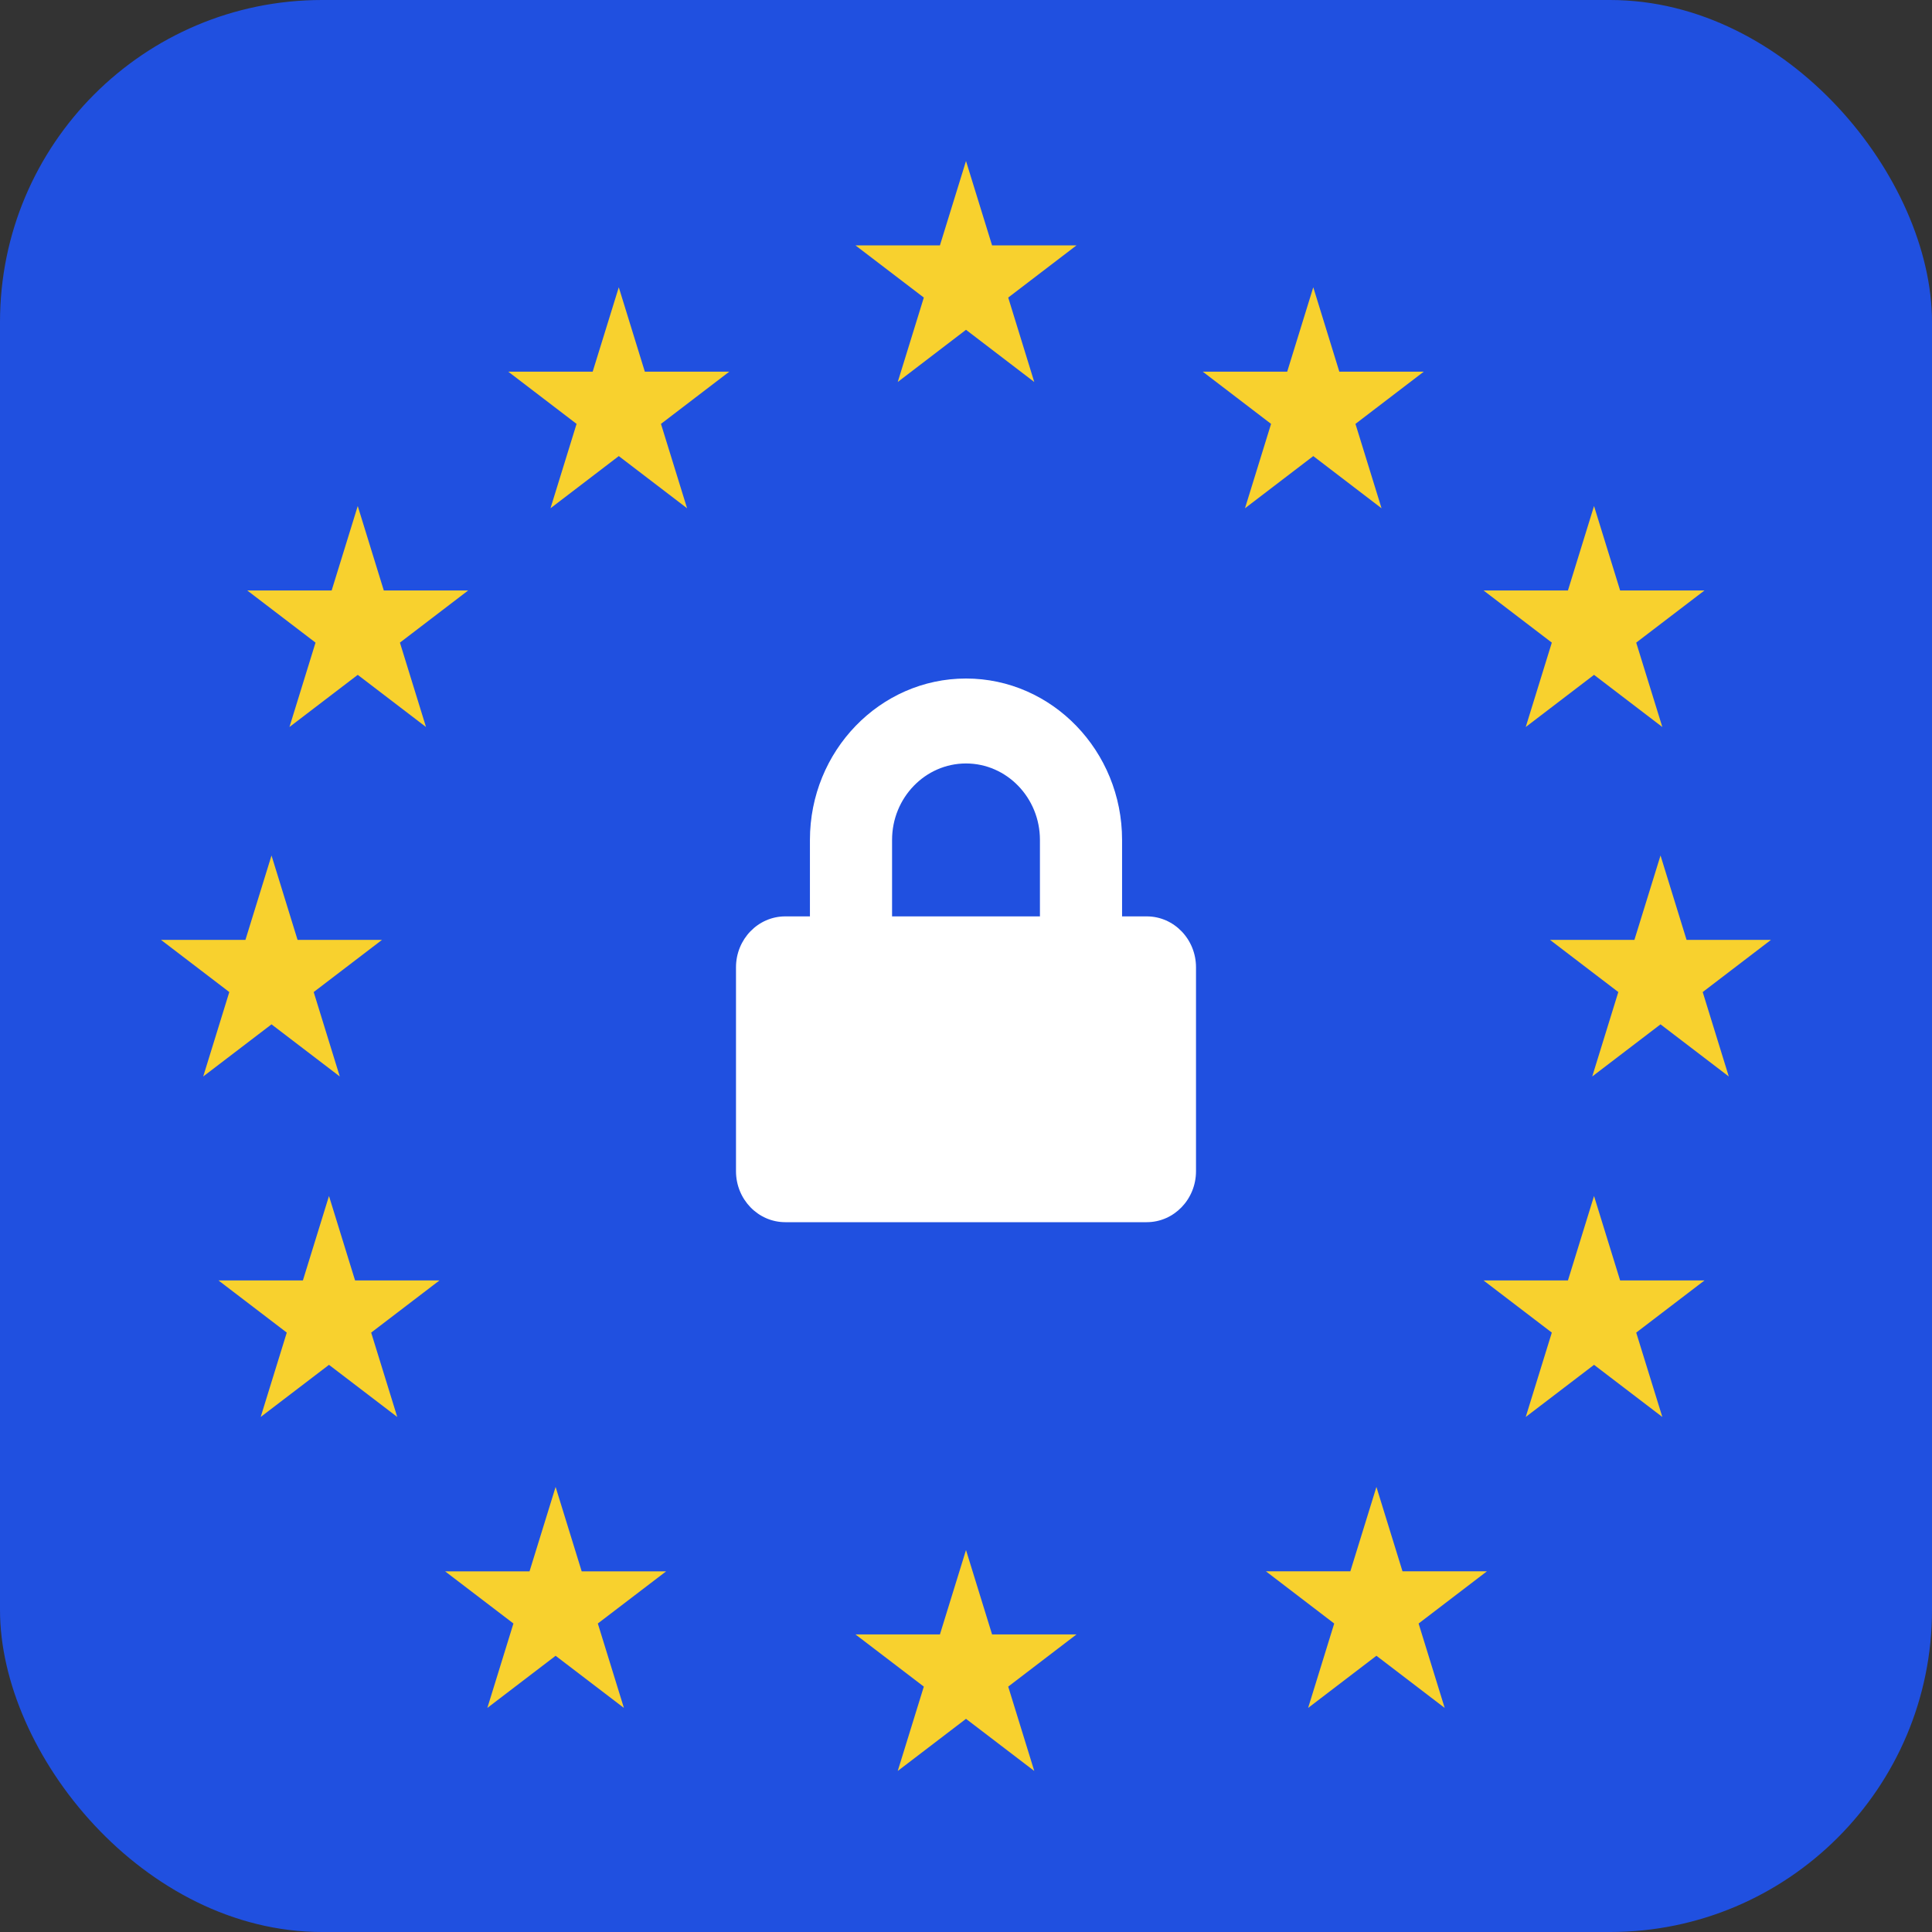
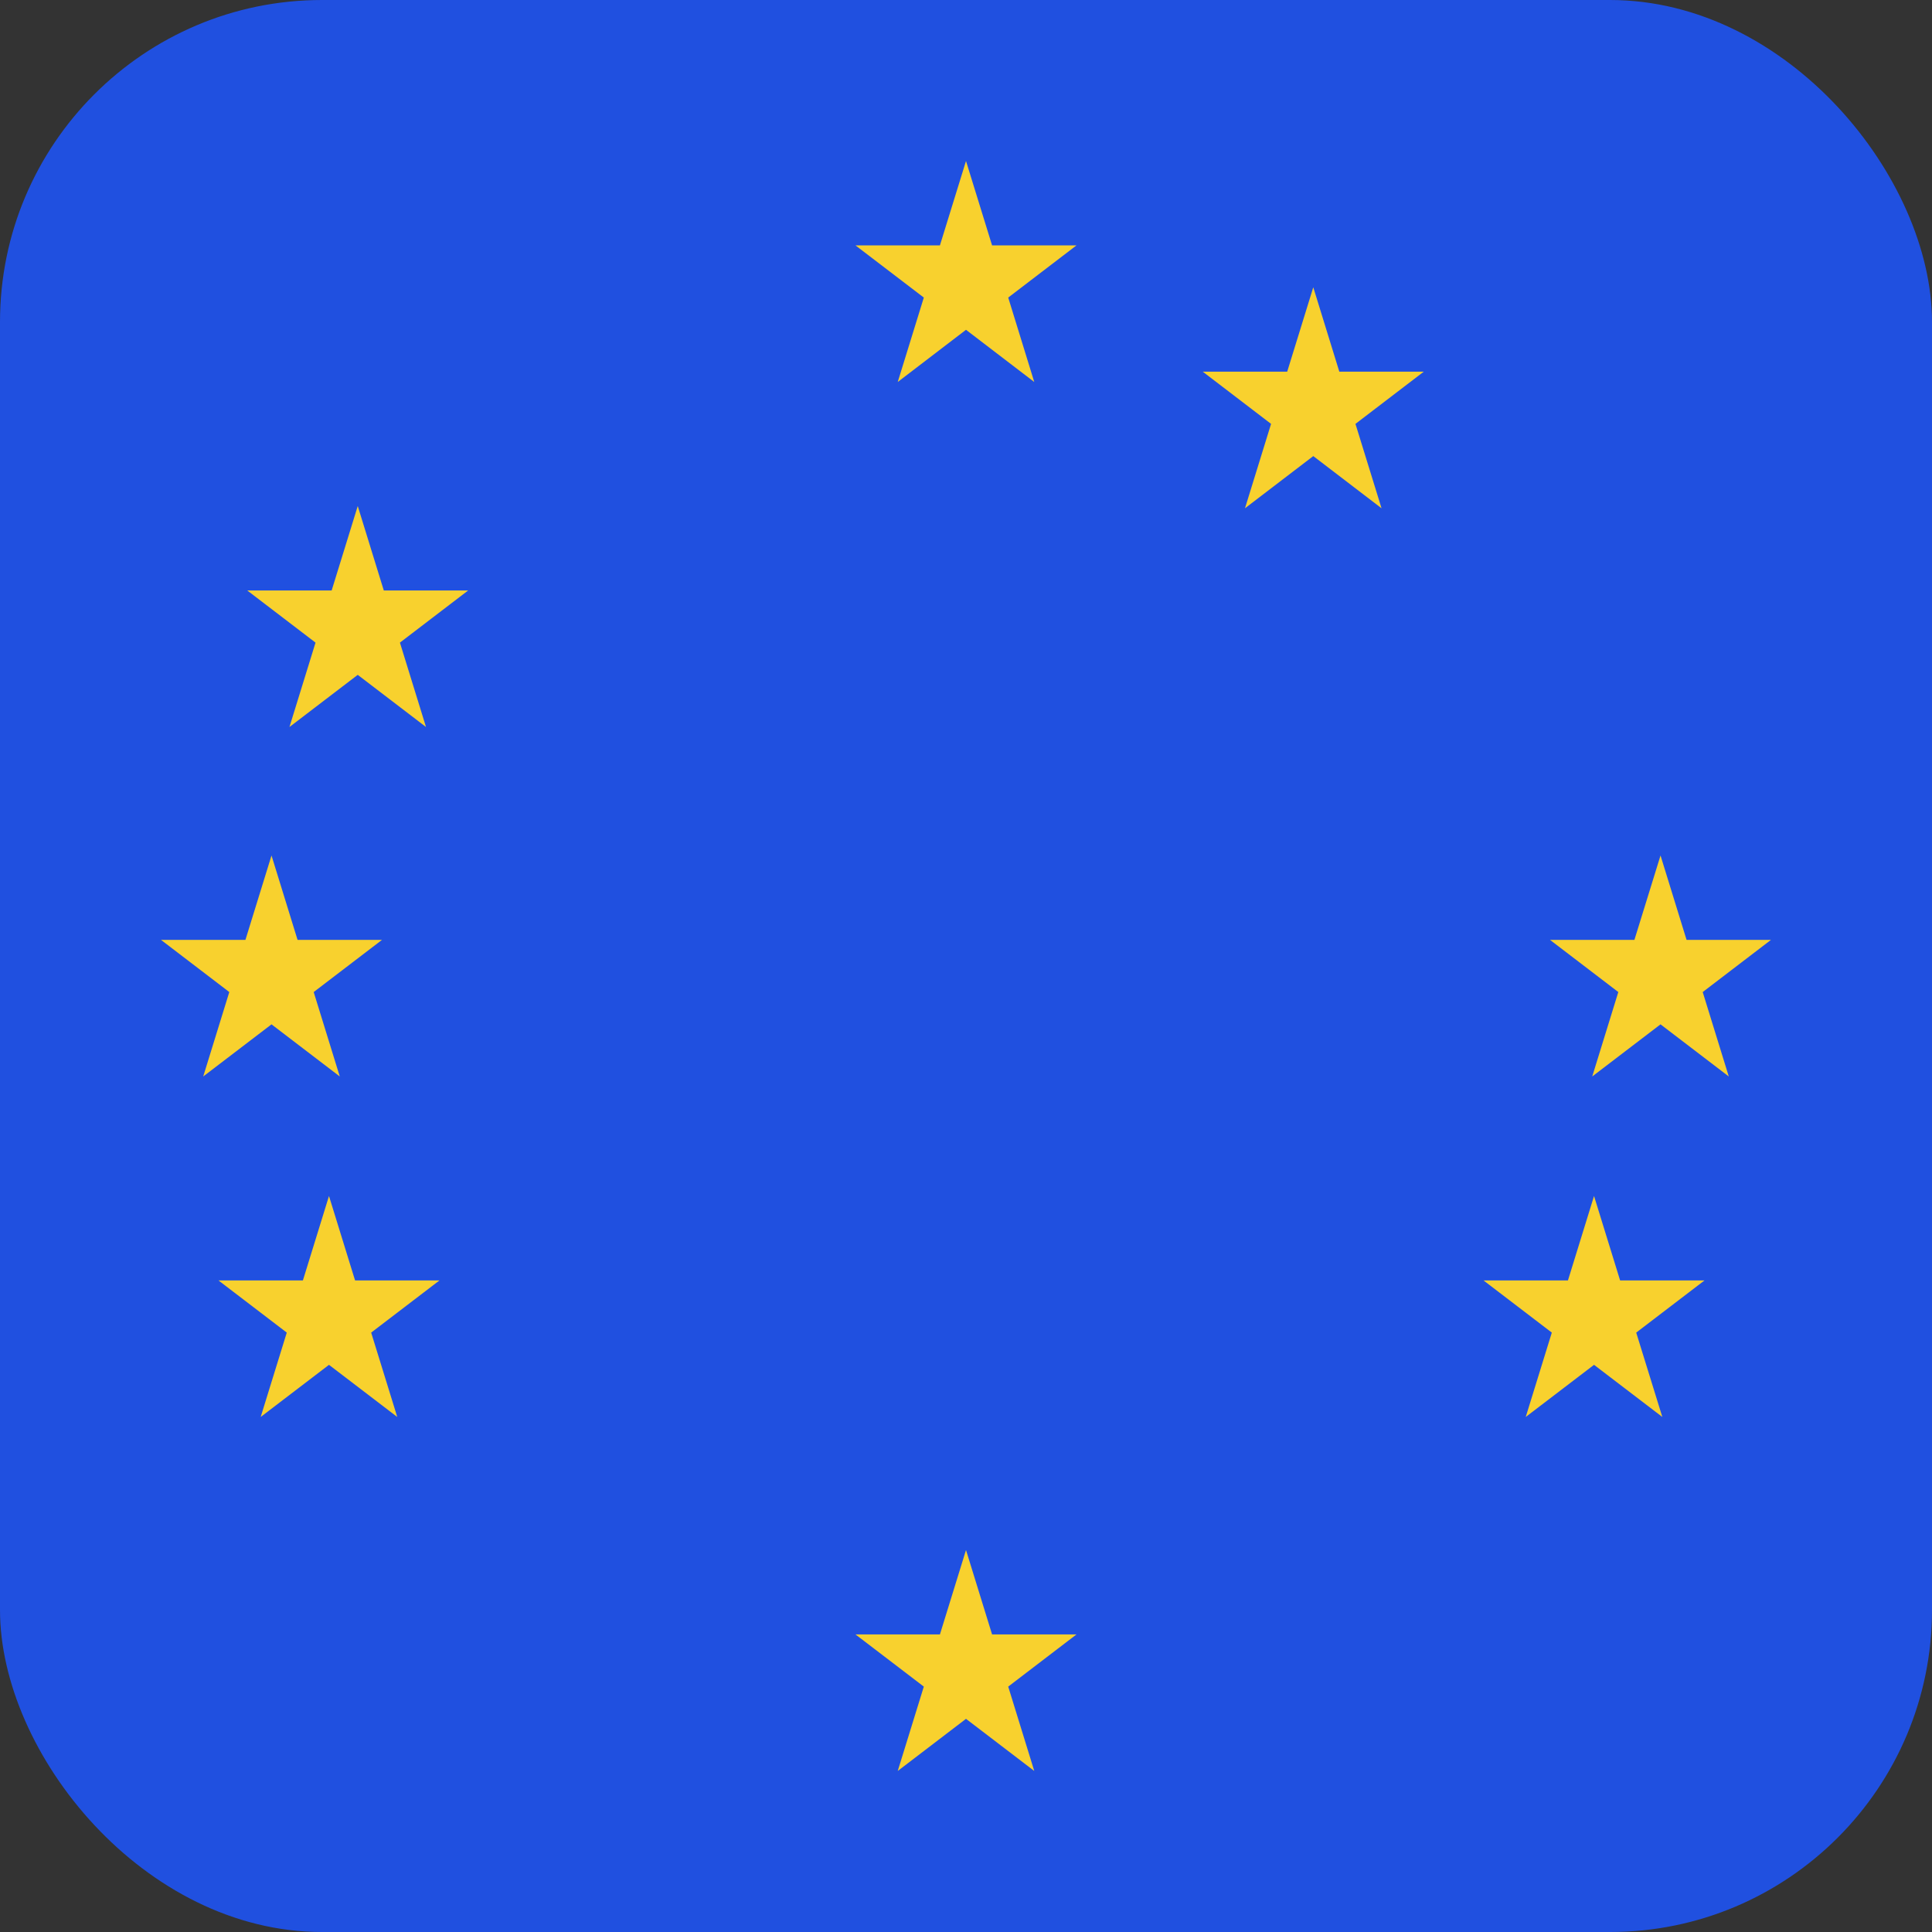
<svg xmlns="http://www.w3.org/2000/svg" width="60" height="60" viewBox="0 0 60 60" fill="none">
  <rect x="0" y="0" width="60" height="60" fill="#333333" stroke="none" />
  <rect width="60" height="60" rx="10" fill="#2050E0" />
  <path d="M30 5L30.81 7.621H33.431L31.311 9.241L32.12 11.863L30 10.242L27.88 11.863L28.69 9.241L26.568 7.621H29.19L30 5Z" fill="#F8D12E" />
  <path d="M30 48.137L30.81 50.759H33.431L31.311 52.379L32.12 54.999L30 53.38L27.88 54.999L28.69 52.379L26.568 50.759H29.19L30 48.137Z" fill="#F8D12E" />
  <path d="M40.785 8.922L41.594 11.543H44.216L42.095 13.164L42.905 15.785L40.785 14.164L38.664 15.785L39.474 13.164L37.353 11.543H39.975L40.785 8.922Z" fill="#F8D12E" />
  <path d="M49.504 37.143L50.314 39.765H52.935L50.814 41.385L51.625 44.005L49.504 42.386L47.383 44.005L48.193 41.385L46.072 39.765H48.694L49.504 37.143Z" fill="#F8D12E" />
  <path d="M51.569 26.568L52.378 29.189H54.999L52.879 30.809L53.689 33.431L51.569 31.812L49.448 33.431L50.258 30.809L48.137 29.189H50.758L51.569 26.568Z" fill="#F8D12E" />
  <path d="M8.432 26.568L9.241 29.189H11.863L9.742 30.809L10.552 33.431L8.432 31.812L6.311 33.431L7.121 30.809L5 29.189H7.622L8.432 26.568Z" fill="#F8D12E" />
  <path d="M10.217 37.143L11.027 39.765H13.648L11.527 41.385L12.337 44.005L10.217 42.386L8.096 44.005L8.906 41.385L6.785 39.765H9.407L10.217 37.143Z" fill="#F8D12E" />
-   <path d="M49.504 15.715L50.314 18.337H52.935L50.814 19.957L51.625 22.578L49.504 20.958L47.383 22.578L48.193 19.957L46.072 18.337H48.694L49.504 15.715Z" fill="#F8D12E" />
  <path d="M11.11 15.715L11.919 18.337H14.54L12.42 19.957L13.23 22.578L11.11 20.958L8.989 22.578L9.799 19.957L7.678 18.337H10.3L11.11 15.715Z" fill="#F8D12E" />
-   <path d="M42.746 46.178L43.556 48.799H46.177L44.056 50.42L44.866 53.041L42.746 51.421L40.625 53.041L41.435 50.42L39.315 48.799H41.936L42.746 46.178Z" fill="#F8D12E" />
-   <path d="M19.217 8.922L20.026 11.543H22.648L20.527 13.164L21.338 15.785L19.217 14.164L17.096 15.785L17.906 13.164L15.785 11.543H18.406L19.217 8.922Z" fill="#F8D12E" />
-   <path d="M17.255 46.178L18.065 48.8H20.687L18.566 50.419L19.376 53.041L17.255 51.422L15.135 53.041L15.945 50.419L13.824 48.8H16.445L17.255 46.178Z" fill="#F8D12E" />
-   <path fill-rule="evenodd" clip-rule="evenodd" d="M34.847 28.459H35.612C36.458 28.459 37.143 29.168 37.143 30.041V36.373C37.143 37.246 36.458 37.956 35.612 37.956H24.388C23.543 37.956 22.857 37.246 22.857 36.373V30.041C22.857 29.168 23.543 28.459 24.388 28.459H25.153V26.084C25.153 23.321 27.328 21.072 30 21.072C32.672 21.072 34.847 23.321 34.847 26.084V28.459ZM27.704 26.084V28.459H32.296V26.084C32.296 24.775 31.266 23.71 30 23.71C28.734 23.71 27.704 24.775 27.704 26.084Z" fill="white" />
</svg>